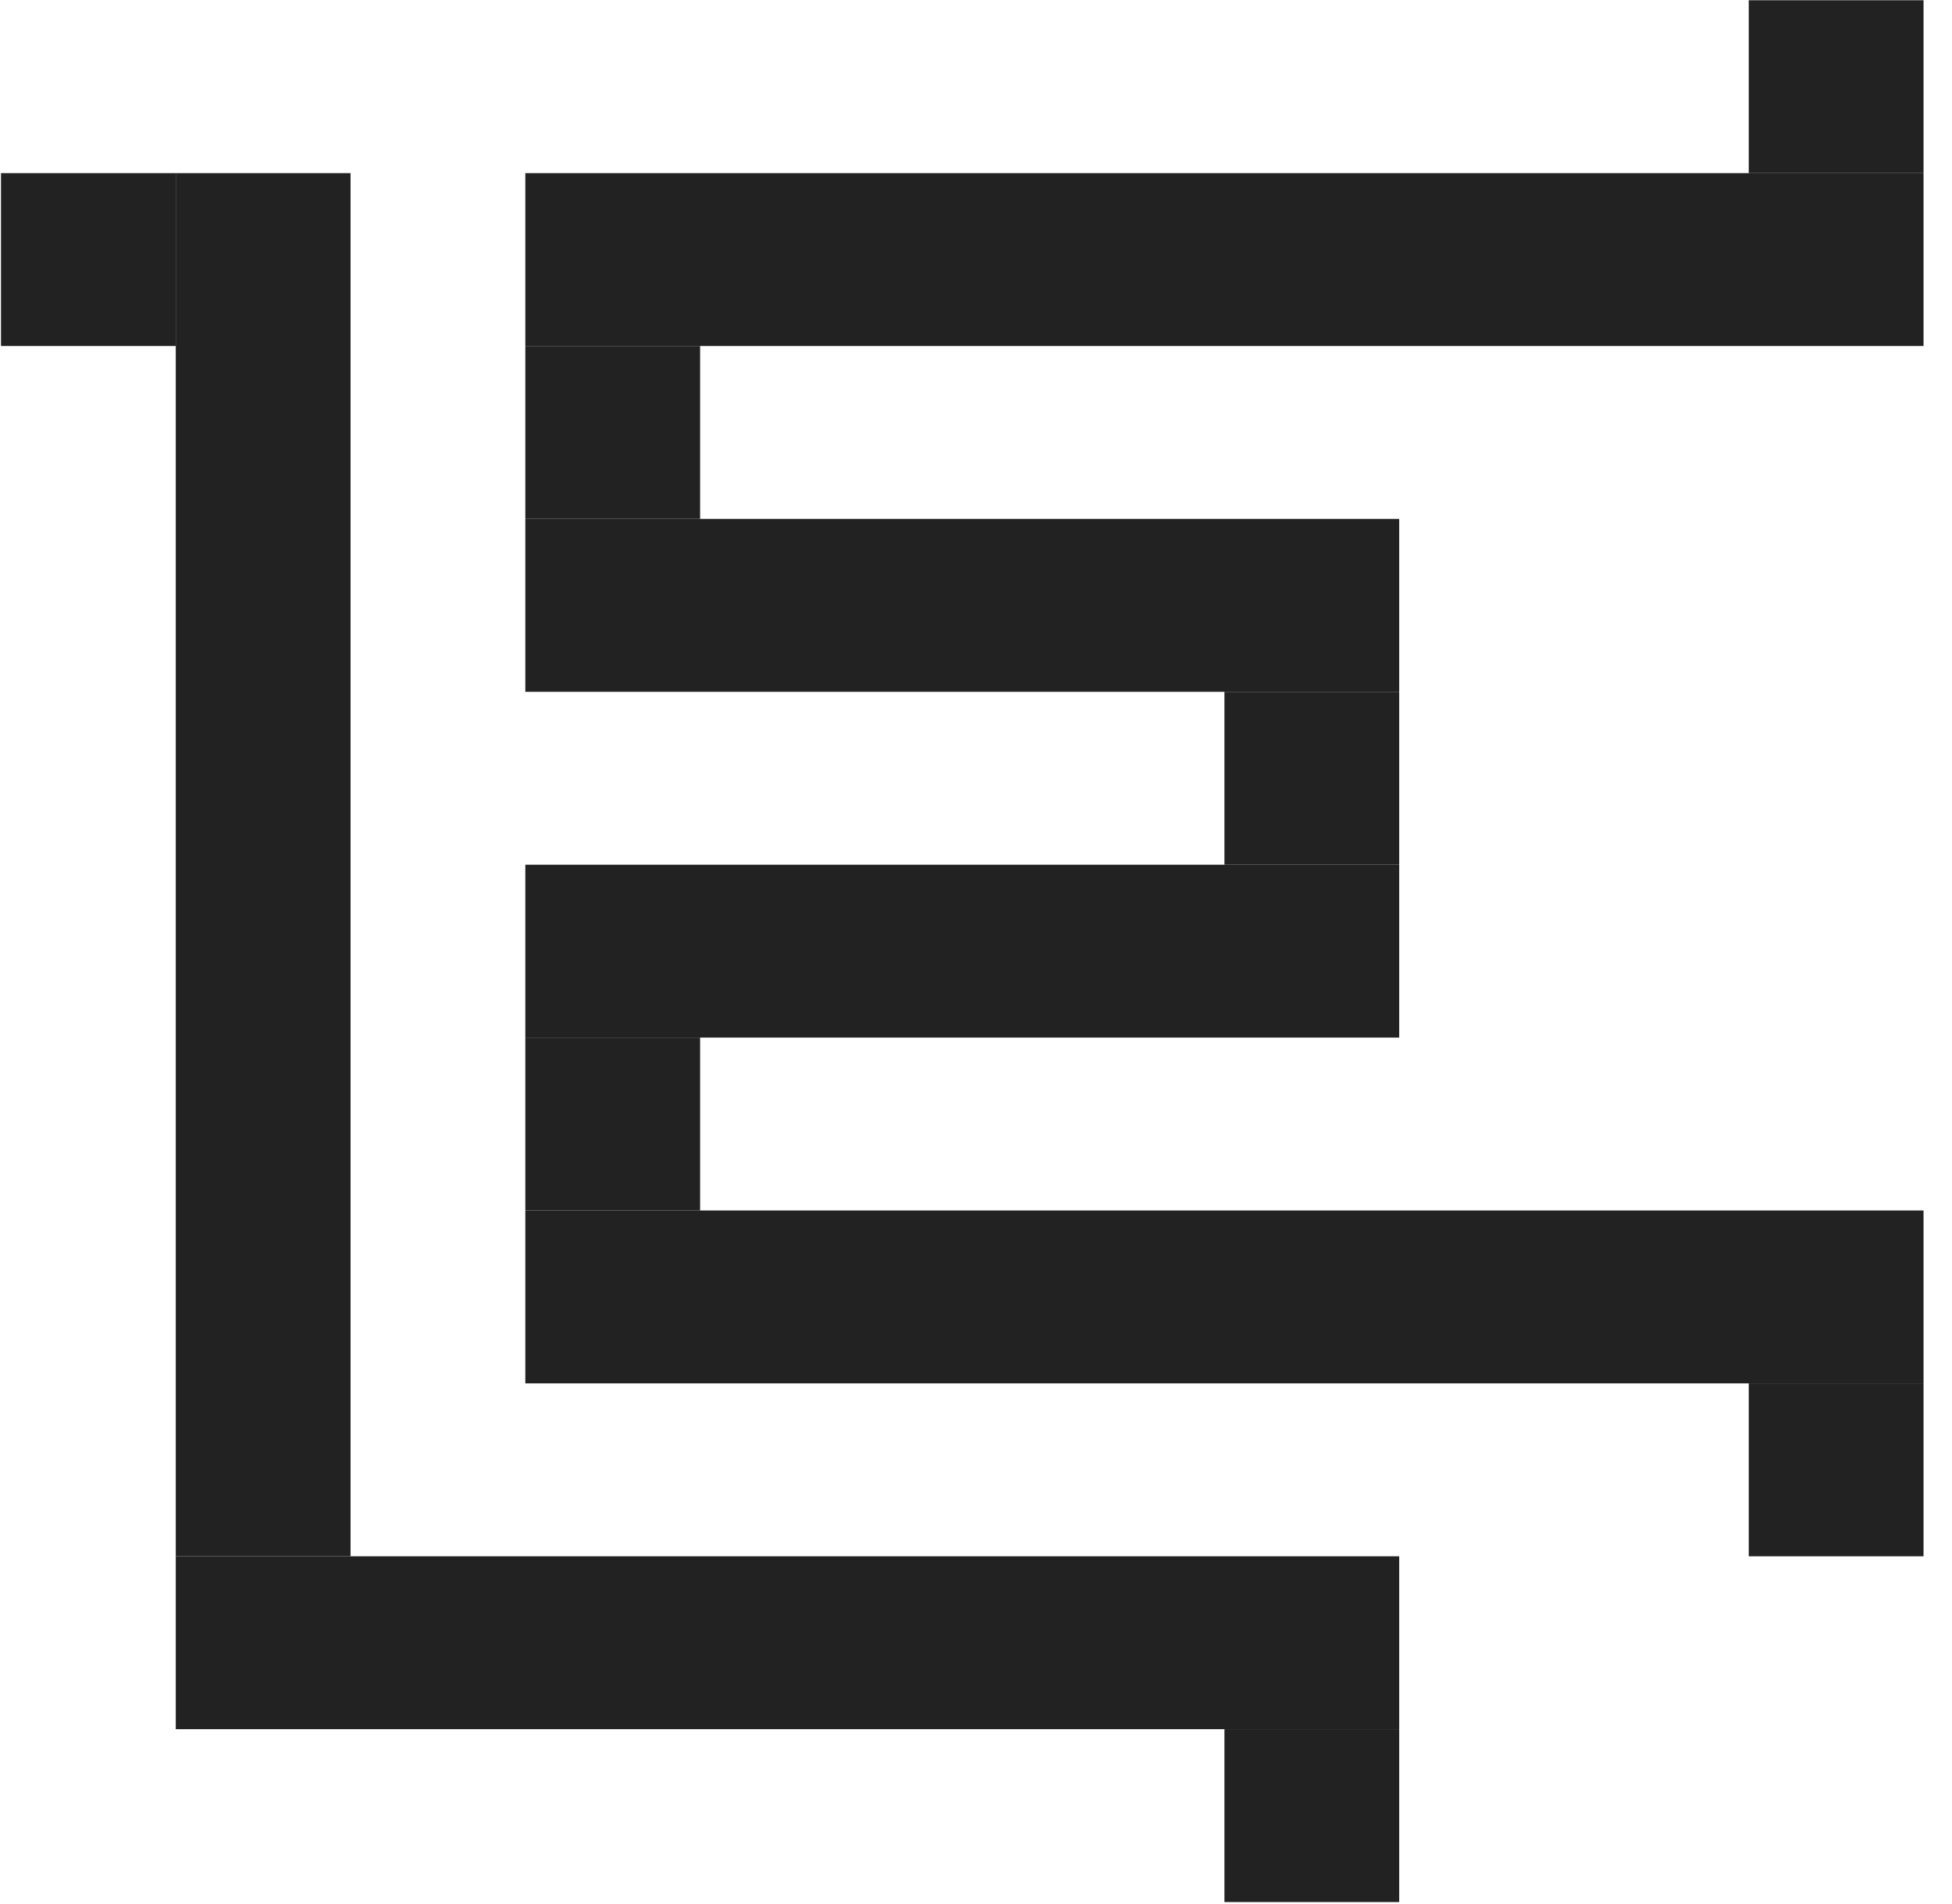
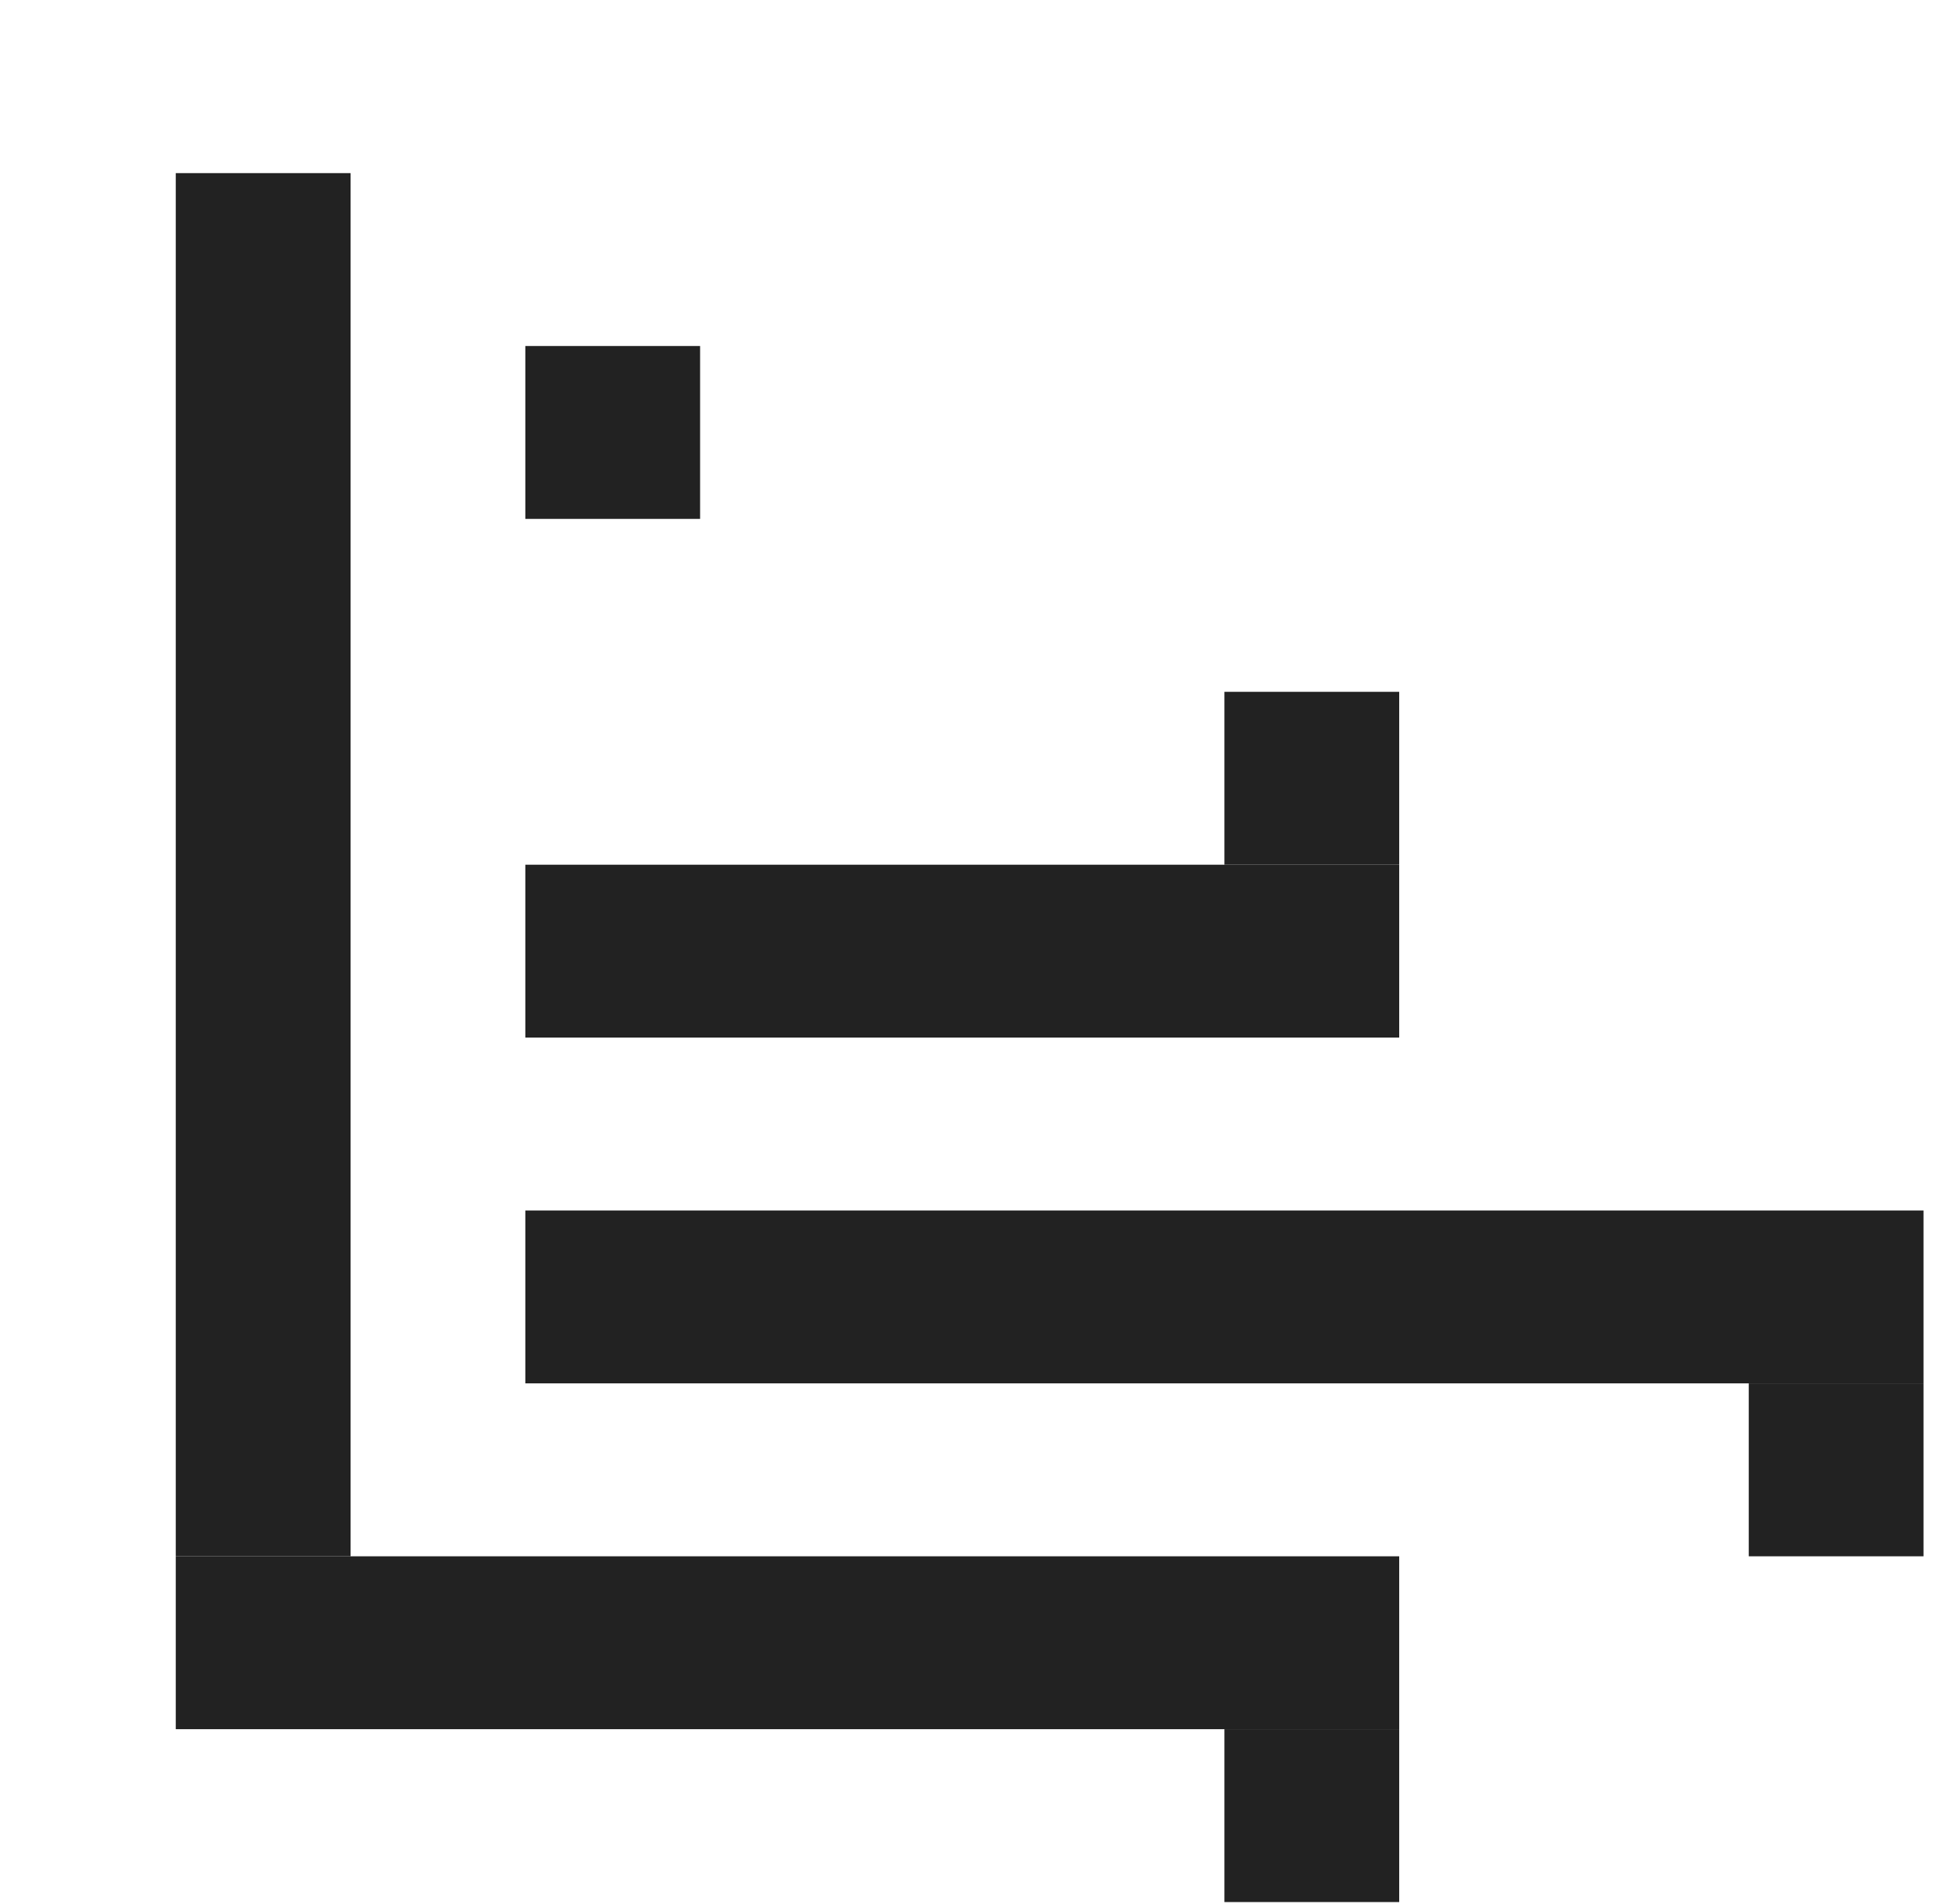
<svg xmlns="http://www.w3.org/2000/svg" width="41" height="40" viewBox="0 0 41 40" fill="none">
  <g clip-path="url(#clip0_19_457)">
    <path d="M29.389 14.534H25.718V18.166H29.389V14.534Z" fill="#222222" />
-     <path d="M40.402 0.005H36.731V3.637H40.402V0.005Z" fill="#222222" />
-     <path d="M3.692 3.637H0.021V7.269H3.692V3.637Z" fill="#222222" />
    <path d="M29.389 36.327H25.718V39.959H29.389V36.327Z" fill="#222222" />
    <path d="M40.402 29.062H36.731V32.695H40.402V29.062Z" fill="#222222" />
-     <path d="M14.705 21.798H11.034V25.43H14.705V21.798Z" fill="#222222" />
    <path d="M14.705 7.269H11.034V10.901H14.705V7.269Z" fill="#222222" />
-     <path d="M40.402 7.269V3.637L11.034 3.637V7.269L40.402 7.269Z" fill="#222222" />
    <path d="M7.363 3.637H3.692V32.695H7.363V3.637Z" fill="#222222" />
    <path d="M3.692 32.695L3.692 36.327H29.389V32.695H3.692Z" fill="#222222" />
    <path d="M40.402 29.062V25.43L11.034 25.43V29.062H40.402Z" fill="#222222" />
-     <path d="M29.389 14.534V10.901L11.034 10.901V14.534L29.389 14.534Z" fill="#222222" />
    <path d="M29.389 21.798V18.166H11.034V21.798H29.389Z" fill="#222222" />
  </g>
  <defs>
    <clipPath id="clip0_19_457">
      <rect width="40.426" height="40" fill="white" />
    </clipPath>
  </defs>
</svg>